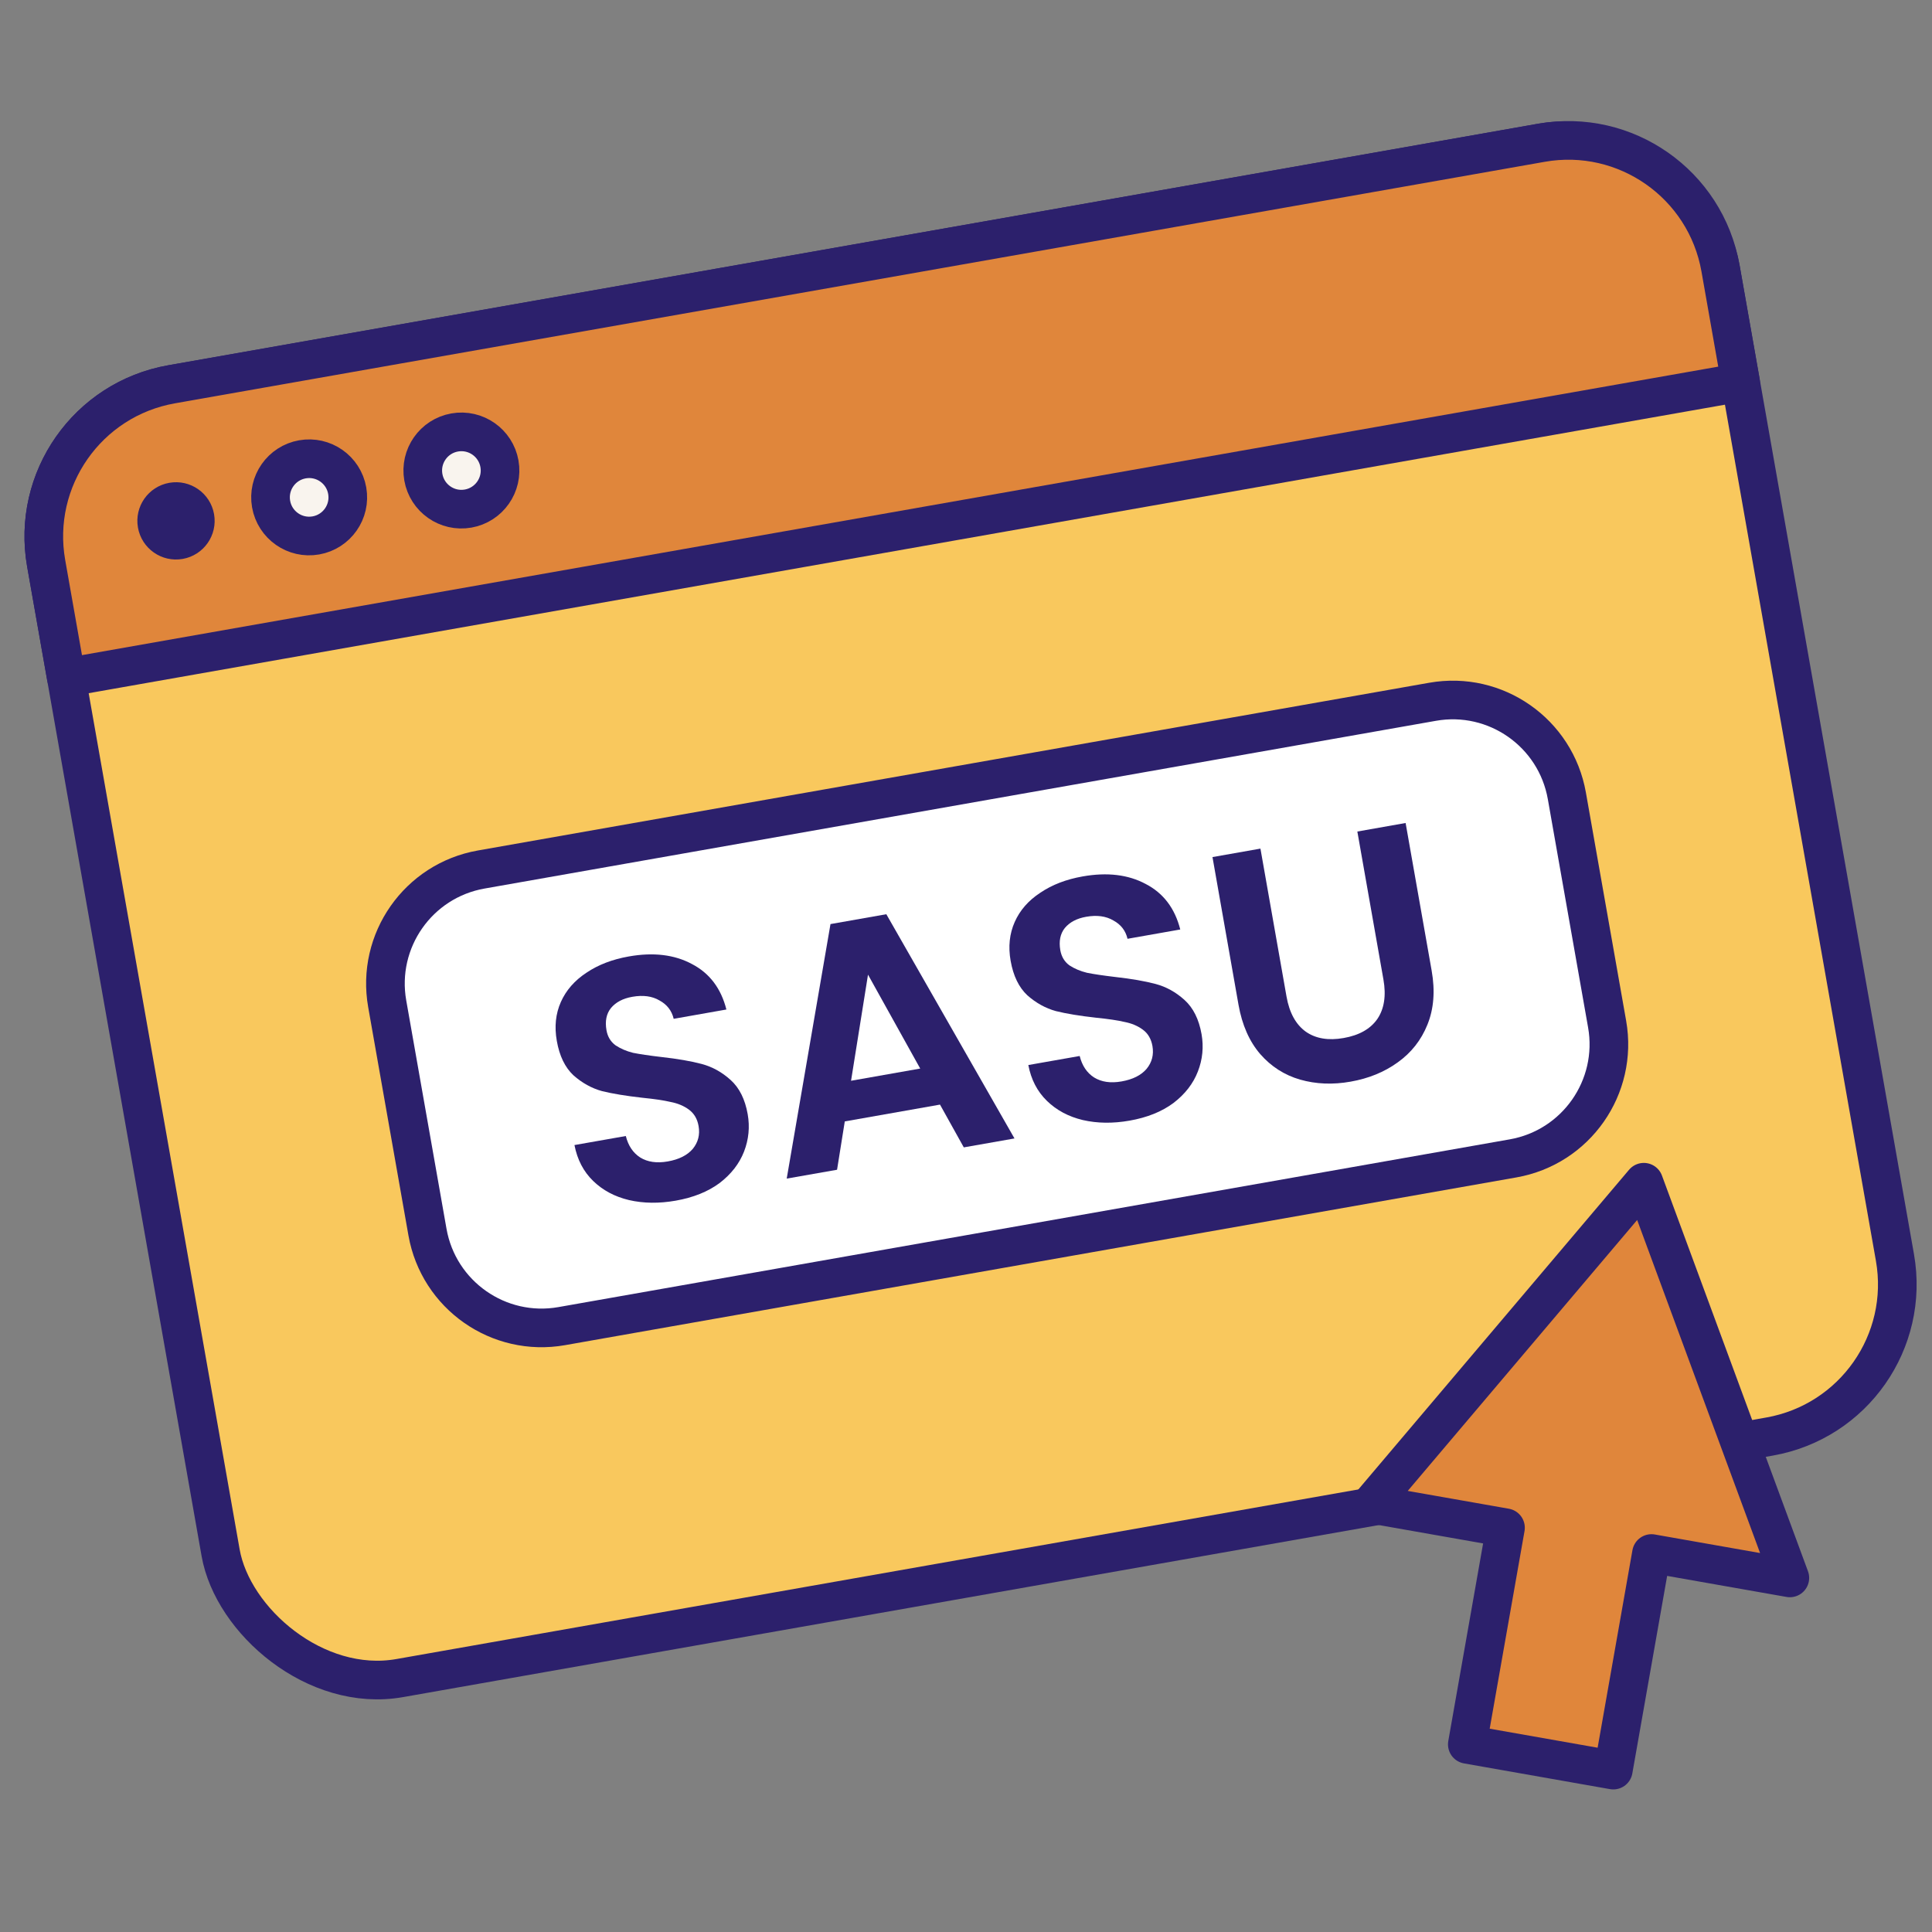
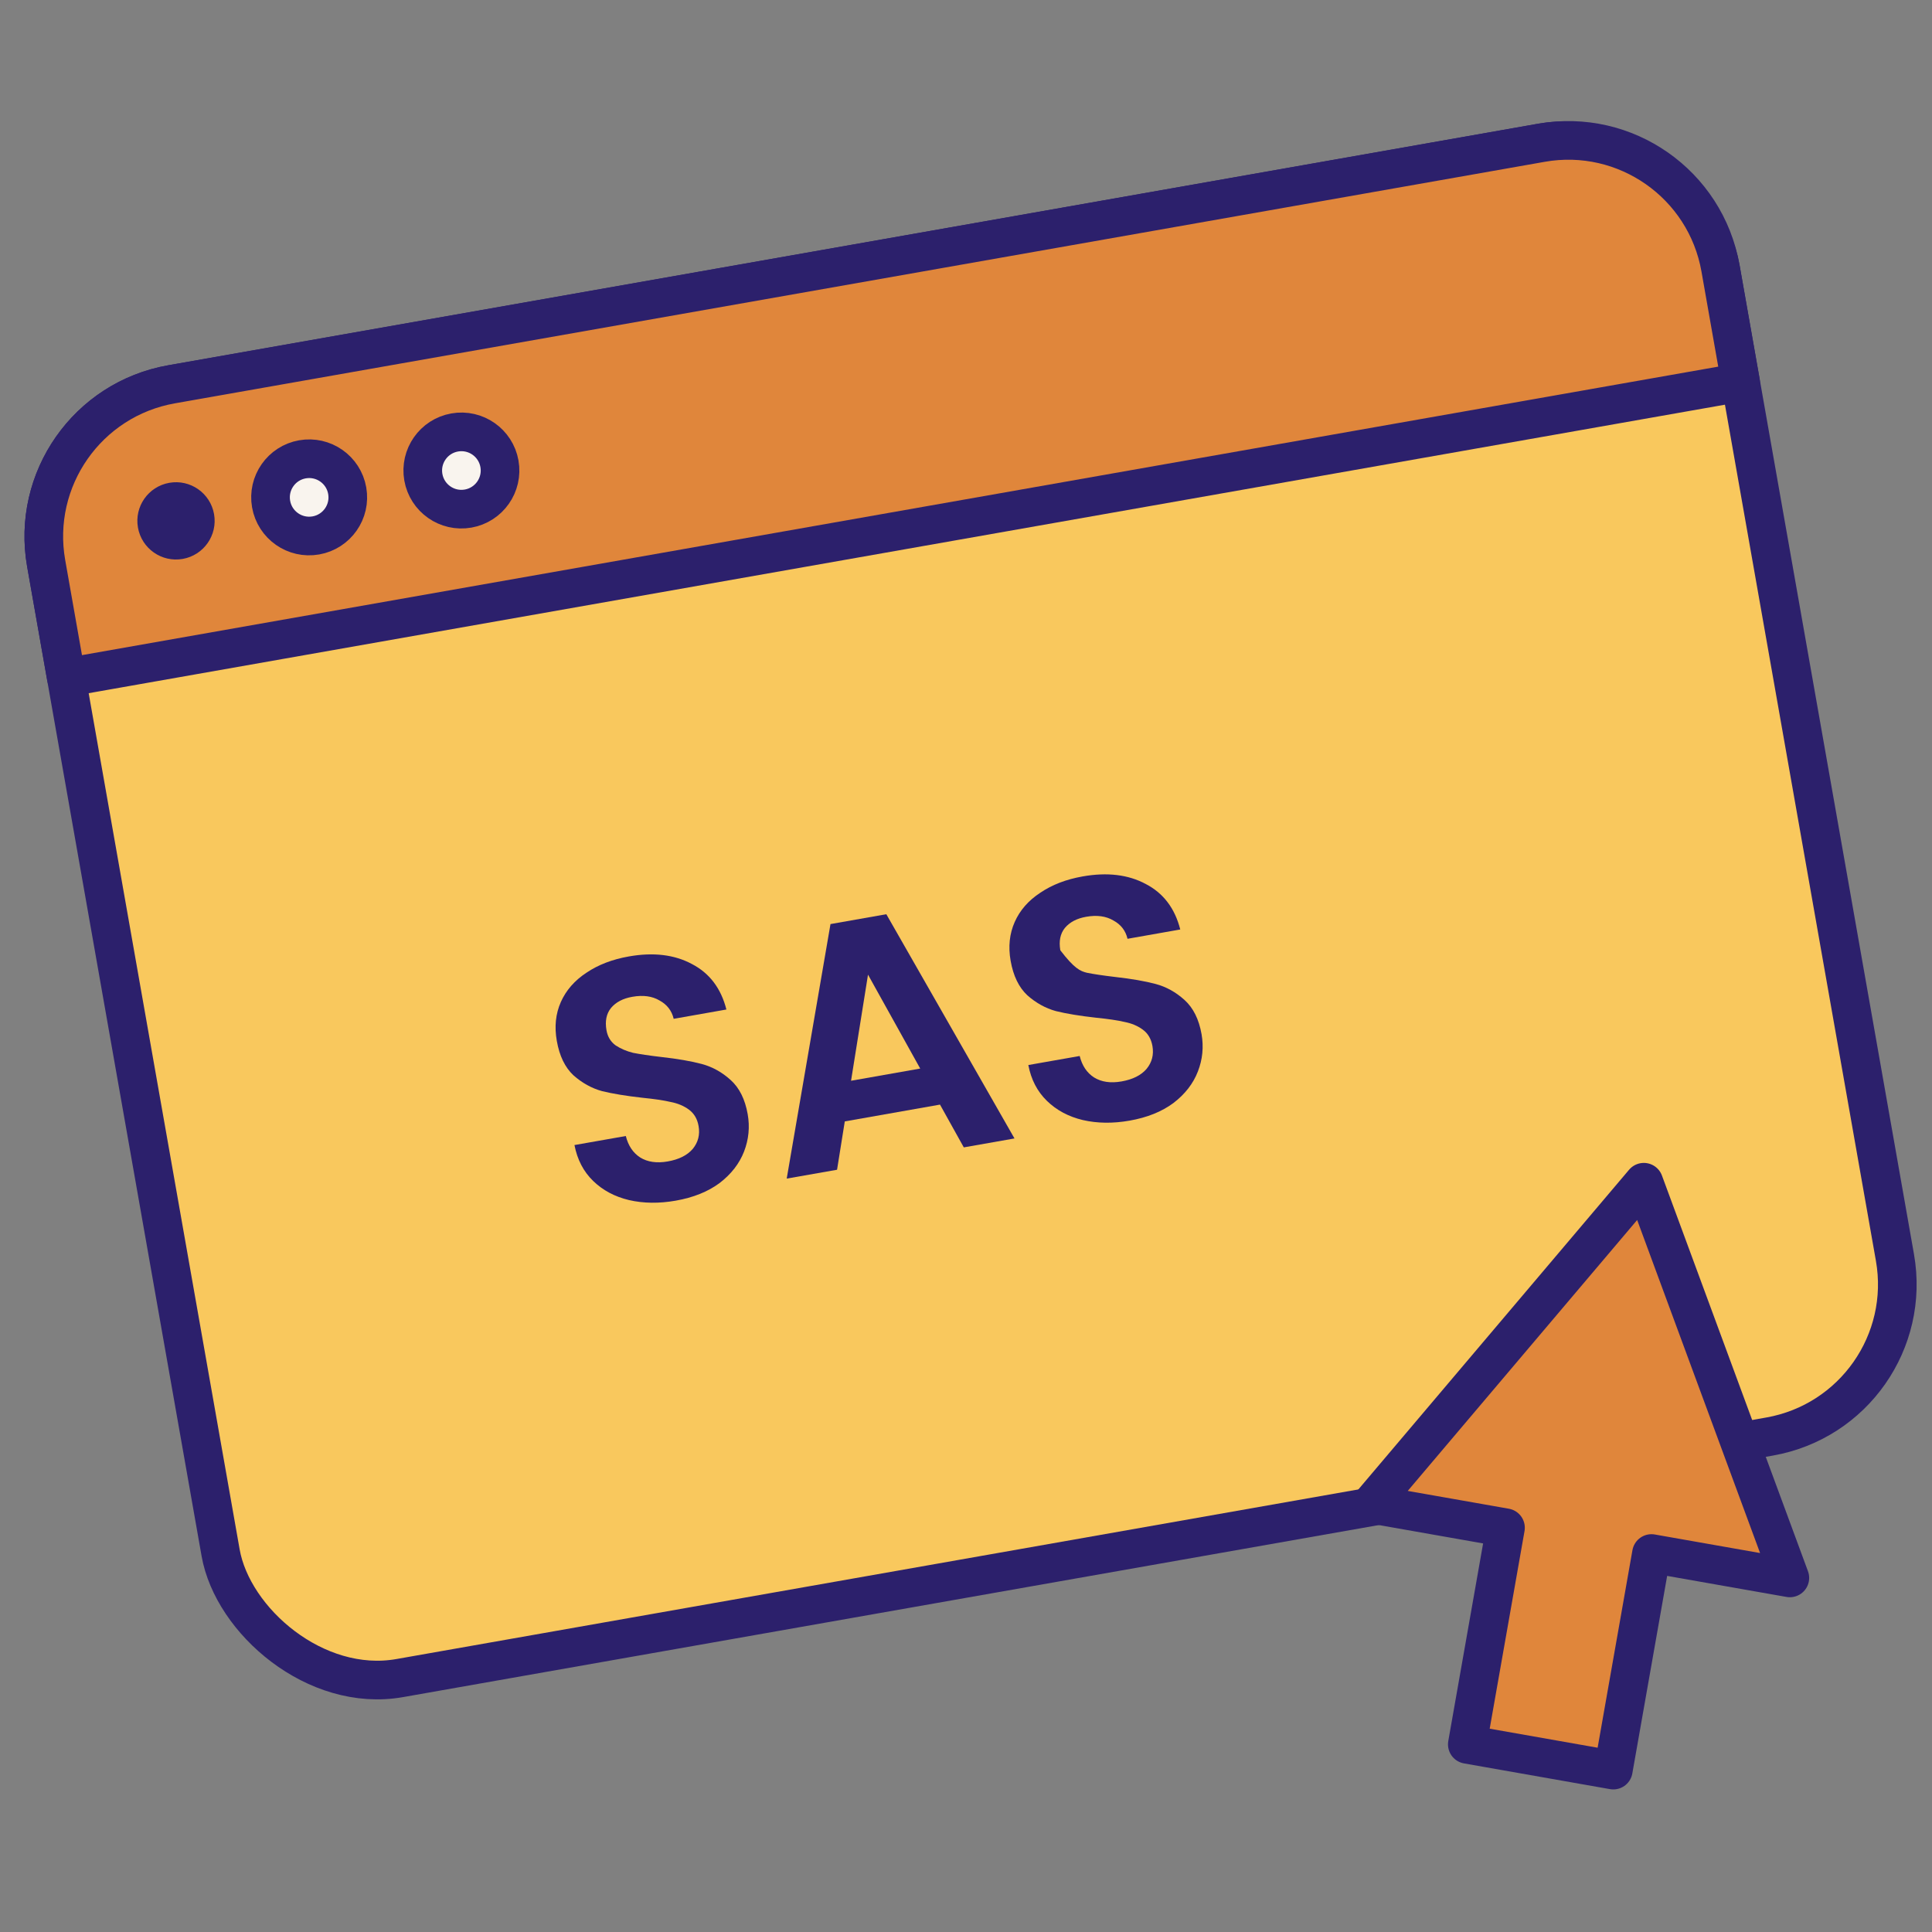
<svg xmlns="http://www.w3.org/2000/svg" width="50" height="50" viewBox="0 0 50 50" fill="none">
  <rect x="0" y="0" width="50" height="50" fill="#808080" stroke="none" />
  <rect x="0.5" y="10.64" width="44" height="34" rx="4" transform="rotate(-10 0.5 10.64)" fill="#F9C85D" stroke="#2C206C" stroke-miterlimit="10" stroke-linecap="round" stroke-linejoin="round" />
  <path d="M1.195 14.58C0.811 12.404 2.264 10.33 4.439 9.946L39.892 3.695C42.068 3.311 44.142 4.764 44.526 6.939L45.047 9.894L1.716 17.534L1.195 14.58Z" fill="#E0863B" stroke="#2C206C" stroke-miterlimit="10" stroke-linecap="round" stroke-linejoin="round" />
  <circle cx="11.941" cy="12.177" r="1" transform="rotate(-10 11.941 12.177)" fill="#F9F4EE" stroke="#2C206C" />
  <circle cx="8.001" cy="12.872" r="1" transform="rotate(-10 8.001 12.872)" fill="#F9F4EE" stroke="#2C206C" />
  <circle cx="4.555" cy="13.48" r="1" transform="rotate(-10 4.555 13.48)" fill="#2C206C" />
-   <path d="M10.021 25.978C9.733 24.346 10.823 22.79 12.454 22.503L37.075 18.162C38.706 17.874 40.262 18.963 40.55 20.595L41.592 26.504C41.88 28.136 40.79 29.692 39.158 29.979L14.538 34.32C12.906 34.608 11.351 33.519 11.063 31.887L10.021 25.978Z" fill="white" stroke="#2C206C" stroke-linejoin="round" />
-   <path d="M32.62 21.962L33.295 25.791C33.369 26.21 33.535 26.513 33.793 26.699C34.05 26.879 34.377 26.934 34.773 26.864C35.174 26.794 35.465 26.63 35.645 26.372C35.824 26.109 35.877 25.768 35.803 25.349L35.128 21.52L36.377 21.299L37.051 25.119C37.144 25.645 37.107 26.112 36.941 26.519C36.78 26.919 36.524 27.244 36.172 27.495C35.826 27.745 35.42 27.911 34.953 27.993C34.492 28.075 34.057 28.057 33.646 27.94C33.242 27.823 32.898 27.603 32.616 27.281C32.333 26.953 32.145 26.527 32.052 26.001L31.379 22.181L32.62 21.962Z" fill="#2C206C" />
-   <path d="M29.233 29.002C28.802 29.078 28.399 29.073 28.024 28.987C27.655 28.899 27.346 28.735 27.096 28.492C26.846 28.25 26.685 27.94 26.613 27.563L27.942 27.329C28.005 27.58 28.129 27.765 28.314 27.884C28.506 28.003 28.743 28.037 29.027 27.987C29.316 27.936 29.532 27.828 29.673 27.663C29.814 27.492 29.864 27.294 29.825 27.07C29.792 26.887 29.71 26.746 29.577 26.648C29.443 26.549 29.285 26.483 29.103 26.448C28.925 26.406 28.681 26.37 28.371 26.339C27.948 26.292 27.6 26.235 27.326 26.167C27.057 26.093 26.811 25.956 26.587 25.758C26.368 25.553 26.224 25.256 26.155 24.866C26.09 24.499 26.126 24.164 26.261 23.86C26.396 23.556 26.617 23.304 26.923 23.104C27.228 22.897 27.593 22.757 28.018 22.682C28.656 22.569 29.201 22.635 29.652 22.878C30.108 23.114 30.406 23.507 30.545 24.055L29.18 24.296C29.131 24.085 29.009 23.927 28.813 23.821C28.623 23.709 28.389 23.677 28.111 23.726C27.869 23.768 27.685 23.865 27.559 24.015C27.439 24.164 27.4 24.357 27.441 24.593C27.471 24.759 27.548 24.888 27.674 24.982C27.805 25.068 27.957 25.133 28.129 25.175C28.306 25.211 28.55 25.247 28.861 25.284C29.284 25.331 29.632 25.392 29.907 25.465C30.182 25.538 30.432 25.677 30.657 25.881C30.882 26.085 31.028 26.379 31.096 26.763C31.154 27.094 31.123 27.417 31.001 27.73C30.88 28.044 30.669 28.316 30.368 28.546C30.067 28.77 29.688 28.922 29.233 29.002Z" fill="#2C206C" />
+   <path d="M29.233 29.002C28.802 29.078 28.399 29.073 28.024 28.987C27.655 28.899 27.346 28.735 27.096 28.492C26.846 28.25 26.685 27.94 26.613 27.563L27.942 27.329C28.005 27.58 28.129 27.765 28.314 27.884C28.506 28.003 28.743 28.037 29.027 27.987C29.316 27.936 29.532 27.828 29.673 27.663C29.814 27.492 29.864 27.294 29.825 27.07C29.792 26.887 29.71 26.746 29.577 26.648C29.443 26.549 29.285 26.483 29.103 26.448C28.925 26.406 28.681 26.37 28.371 26.339C27.948 26.292 27.6 26.235 27.326 26.167C27.057 26.093 26.811 25.956 26.587 25.758C26.368 25.553 26.224 25.256 26.155 24.866C26.09 24.499 26.126 24.164 26.261 23.86C26.396 23.556 26.617 23.304 26.923 23.104C27.228 22.897 27.593 22.757 28.018 22.682C28.656 22.569 29.201 22.635 29.652 22.878C30.108 23.114 30.406 23.507 30.545 24.055L29.18 24.296C29.131 24.085 29.009 23.927 28.813 23.821C28.623 23.709 28.389 23.677 28.111 23.726C27.869 23.768 27.685 23.865 27.559 24.015C27.439 24.164 27.4 24.357 27.441 24.593C27.805 25.068 27.957 25.133 28.129 25.175C28.306 25.211 28.55 25.247 28.861 25.284C29.284 25.331 29.632 25.392 29.907 25.465C30.182 25.538 30.432 25.677 30.657 25.881C30.882 26.085 31.028 26.379 31.096 26.763C31.154 27.094 31.123 27.417 31.001 27.73C30.88 28.044 30.669 28.316 30.368 28.546C30.067 28.77 29.688 28.922 29.233 29.002Z" fill="#2C206C" />
  <path d="M24.327 28.587L21.863 29.022L21.663 30.273L20.36 30.502L21.493 23.915L22.938 23.66L26.255 29.463L24.943 29.694L24.327 28.587ZM23.815 27.654L22.464 25.224L22.025 27.97L23.815 27.654Z" fill="#2C206C" />
  <path d="M17.488 31.073C17.056 31.149 16.653 31.144 16.279 31.058C15.91 30.97 15.601 30.806 15.351 30.563C15.101 30.321 14.94 30.011 14.867 29.634L16.196 29.4C16.259 29.651 16.383 29.836 16.569 29.956C16.76 30.074 16.998 30.108 17.281 30.058C17.571 30.007 17.786 29.899 17.928 29.734C18.068 29.563 18.119 29.365 18.079 29.141C18.047 28.958 17.964 28.817 17.831 28.718C17.698 28.62 17.54 28.554 17.357 28.519C17.179 28.477 16.935 28.441 16.625 28.41C16.203 28.363 15.854 28.305 15.58 28.238C15.311 28.164 15.065 28.027 14.841 27.829C14.622 27.624 14.478 27.327 14.41 26.937C14.345 26.57 14.38 26.235 14.515 25.931C14.651 25.627 14.871 25.375 15.177 25.174C15.482 24.968 15.847 24.828 16.273 24.753C16.911 24.64 17.456 24.706 17.907 24.949C18.363 25.186 18.66 25.578 18.799 26.126L17.435 26.367C17.385 26.156 17.263 25.998 17.068 25.892C16.877 25.779 16.643 25.748 16.365 25.797C16.123 25.839 15.939 25.936 15.813 26.086C15.693 26.235 15.654 26.428 15.696 26.664C15.725 26.829 15.803 26.959 15.929 27.052C16.06 27.139 16.211 27.204 16.383 27.247C16.56 27.282 16.804 27.319 17.115 27.355C17.538 27.402 17.887 27.463 18.162 27.536C18.437 27.61 18.686 27.748 18.911 27.952C19.136 28.156 19.282 28.45 19.35 28.834C19.409 29.165 19.377 29.488 19.256 29.802C19.134 30.115 18.923 30.387 18.623 30.617C18.321 30.841 17.943 30.993 17.488 31.073Z" fill="#2C206C" />
  <path fill-rule="evenodd" clip-rule="evenodd" d="M46.321 40.836L42.542 30.596L35.488 38.926L38.962 39.538L37.974 45.144L41.752 45.81L42.74 40.205L46.321 40.836Z" fill="#E0863B" stroke="#2C206C" stroke-linejoin="round" />
</svg>